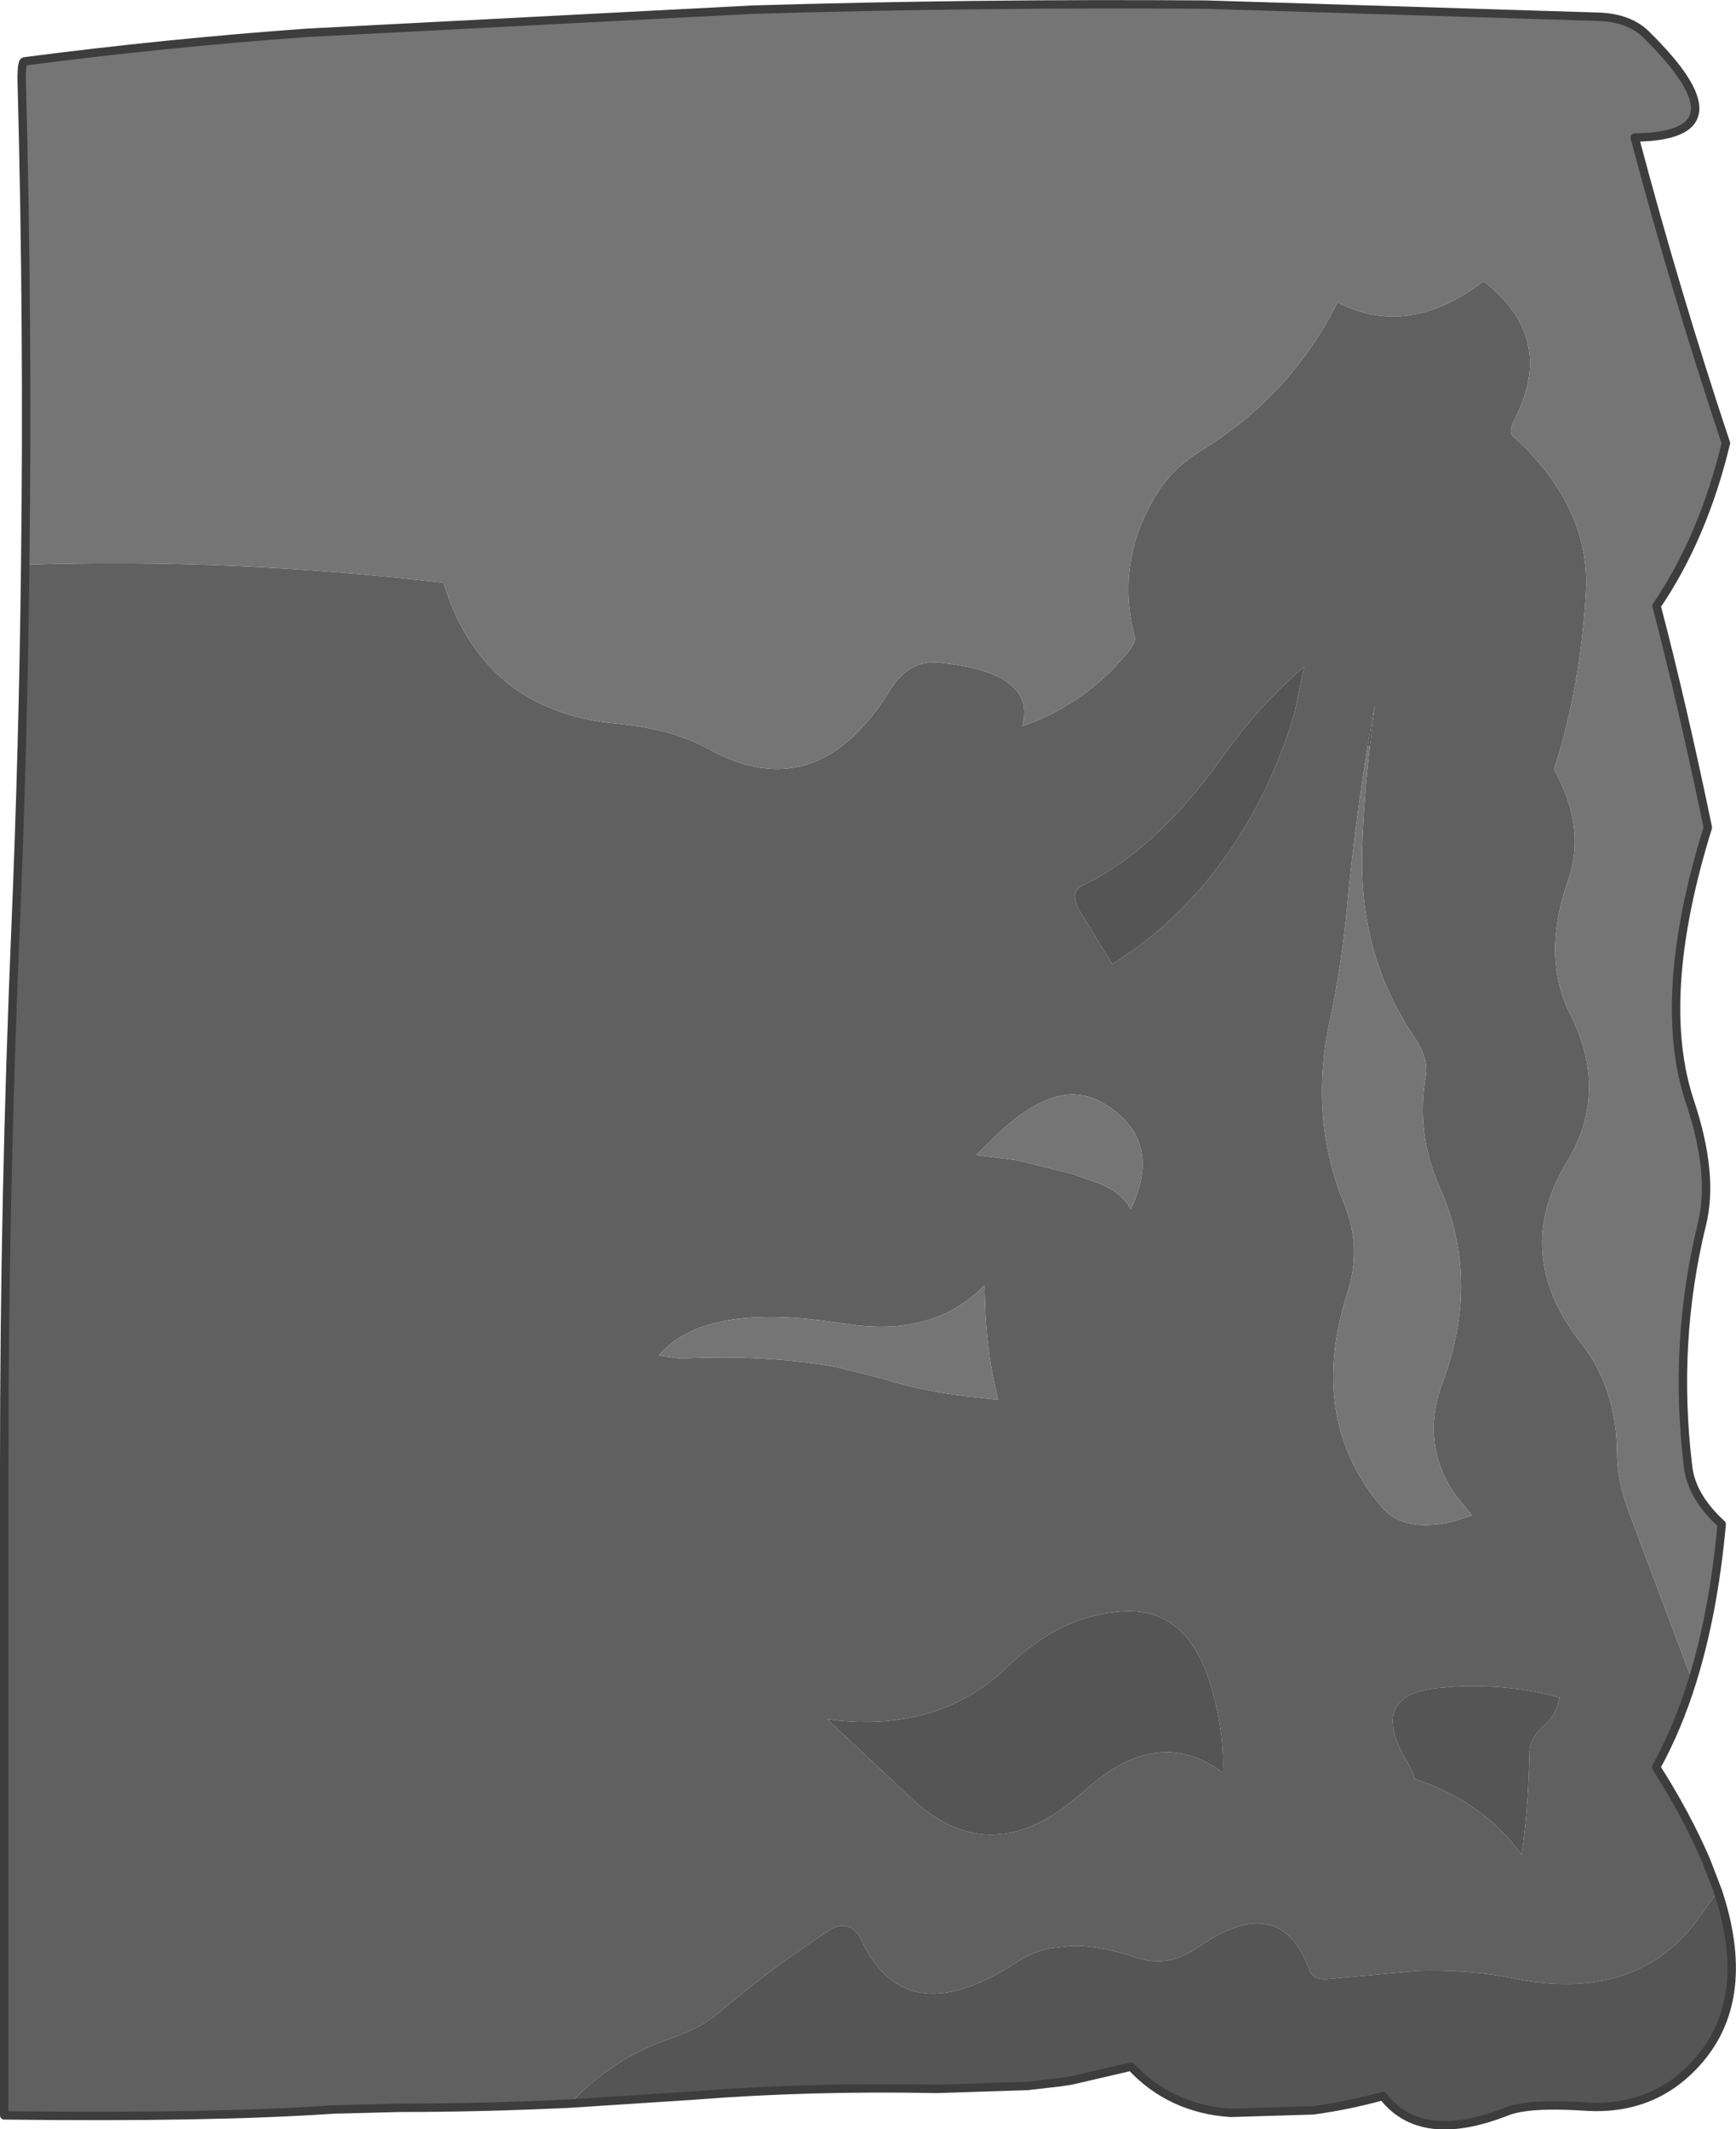
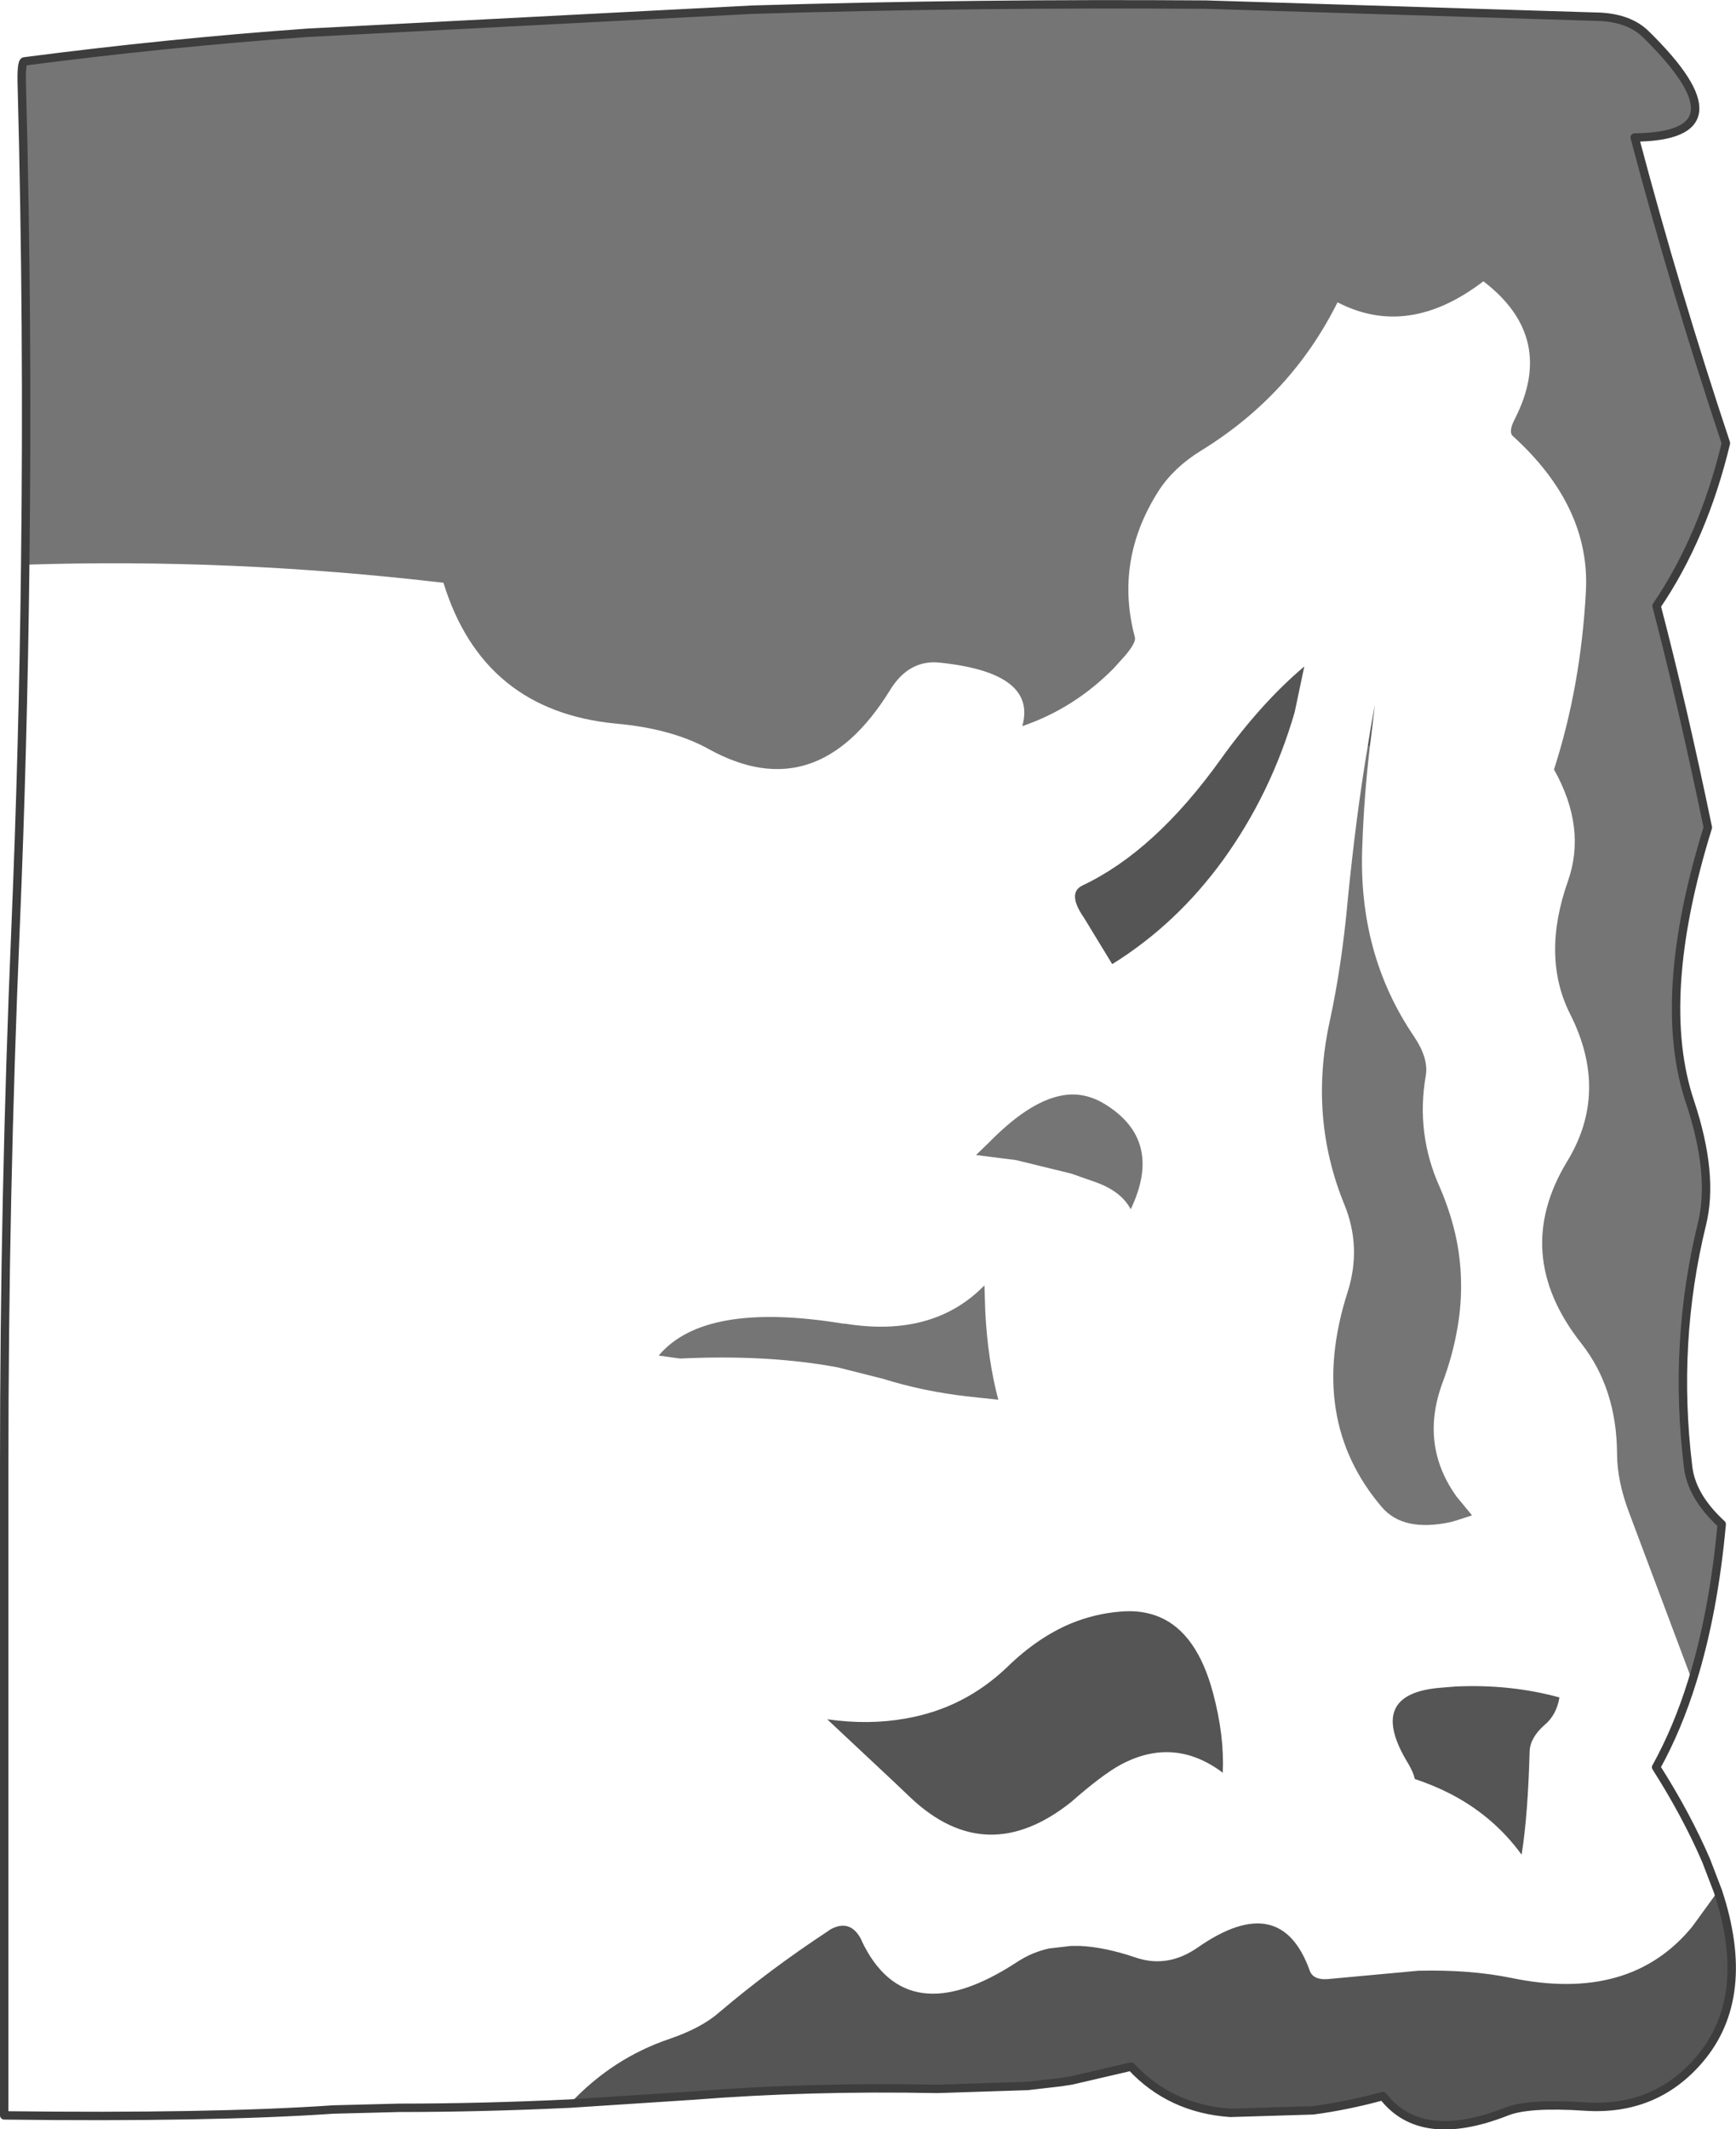
<svg xmlns="http://www.w3.org/2000/svg" height="253.2px" width="206.5px">
  <g transform="matrix(1.0, 0.0, 0.0, 1.0, 113.95, 160.05)">
-     <path d="M-110.95 -92.9 Q-111.2 -71.2 -112.1 -49.7 -113.45 -17.75 -113.45 14.25 L-113.45 61.25 -113.45 91.5 Q-88.85 91.8 -74.3 90.8 L-66.45 90.6 Q-56.65 90.6 -46.15 90.1 -41.1 84.7 -34.3 82.4 -30.5 81.1 -28.4 79.25 -22.4 74.15 -15.4 69.55 L-15.2 69.4 Q-12.75 68.05 -11.45 70.7 L-11.45 70.75 Q-6.15 81.9 7.05 73.25 8.8 72.1 10.85 71.65 L13.45 71.35 14.55 71.35 Q17.5 71.5 21.05 72.7 24.9 74.05 28.5 71.55 38.4 64.65 41.85 74.3 42.3 75.55 44.45 75.25 L54.75 74.3 Q60.9 74.15 65.8 75.15 79.95 78.1 87.35 69.05 L90.4 64.85 89.0 61.2 Q86.65 55.75 83.05 50.1 85.6 45.5 87.35 39.85 L79.9 20.0 Q78.4 16.1 78.4 12.8 78.35 5.05 74.15 -0.3 65.75 -10.95 72.5 -22.0 77.5 -30.25 72.8 -39.5 69.4 -46.3 72.55 -55.25 74.8 -61.6 70.9 -68.55 74.1 -78.45 74.7 -89.8 75.2 -99.85 66.0 -108.2 65.45 -108.7 66.25 -110.25 71.2 -119.95 62.5 -126.6 53.55 -119.75 45.15 -124.1 39.65 -113.05 28.9 -106.45 25.65 -104.45 23.85 -101.65 18.6 -93.4 21.05 -84.25 21.2 -83.65 19.9 -82.1 L18.5 -80.55 Q13.8 -75.8 7.65 -73.7 9.45 -80.05 -2.15 -81.25 -5.85 -81.65 -8.1 -77.95 -16.8 -63.9 -29.6 -70.95 -34.0 -73.4 -40.65 -74.0 -56.5 -75.5 -61.2 -90.75 -86.4 -93.7 -110.95 -92.9 M-6.2 44.3 Q0.75 43.1 5.9 38.15 9.5 34.65 13.45 33.0 16.25 31.85 19.25 31.6 21.9 31.35 24.0 32.25 28.45 34.15 30.35 41.3 31.7 46.35 31.5 50.75 25.7 46.4 19.35 49.8 17.15 51.0 14.95 53.0 L13.45 54.25 Q3.45 62.2 -5.55 53.8 L-7.6 51.85 -15.55 44.4 Q-10.55 45.1 -6.2 44.3 M54.35 51.5 Q54.15 50.65 53.55 49.65 48.5 41.4 57.35 40.65 L59.2 40.5 Q65.7 40.2 71.55 41.8 71.2 43.9 69.75 45.1 68.05 46.6 68.0 48.25 67.8 55.75 67.05 60.5 63.7 55.9 58.55 53.25 56.6 52.25 54.35 51.5 M49.0 -71.3 Q48.3 -65.3 48.1 -59.5 47.55 -46.65 54.25 -36.8 56.0 -34.2 55.65 -32.15 54.45 -25.25 57.3 -18.9 58.65 -15.8 59.3 -12.65 60.4 -7.15 59.3 -1.5 58.75 1.4 57.65 4.35 54.9 11.75 59.3 17.9 L61.15 20.15 59.3 20.75 58.6 20.95 Q53.0 22.15 50.45 19.2 41.5 8.75 46.35 -6.4 48.05 -11.75 45.95 -16.85 41.75 -27.15 44.2 -38.5 45.65 -45.15 46.35 -52.85 47.35 -63.05 48.75 -71.35 L49.15 -73.8 49.6 -76.25 49.3 -73.75 49.0 -71.3 M3.25 -4.05 Q3.55 1.7 4.8 6.4 L1.1 6.0 Q-4.15 5.4 -8.95 3.9 L-14.3 2.55 Q-22.6 1.0 -33.05 1.5 L-35.6 1.15 Q-30.15 -5.35 -13.65 -2.65 L-13.45 -2.65 Q-2.95 -0.95 3.15 -7.2 L3.25 -4.05 M20.55 -16.25 Q19.45 -18.35 16.45 -19.45 L13.45 -20.5 6.9 -22.1 2.15 -22.7 3.65 -24.15 Q5.95 -26.5 8.05 -27.9 10.9 -29.8 13.45 -29.9 15.5 -29.95 17.4 -28.8 24.5 -24.5 20.55 -16.25 M18.35 -45.4 L15.0 -50.9 Q12.95 -53.85 14.8 -54.75 23.4 -58.8 31.25 -69.75 36.05 -76.45 41.2 -80.8 L40.05 -75.35 Q37.25 -65.7 31.55 -57.8 26.0 -50.15 18.35 -45.4" fill="#606060" fill-rule="evenodd" stroke="none" />
    <path d="M87.35 39.85 Q89.9 31.65 90.85 21.2 87.25 17.9 86.85 14.35 85.05 -0.4 88.5 -14.5 89.95 -20.35 87.1 -28.95 82.9 -41.35 89.2 -61.65 86.15 -76.35 83.1 -88.0 88.65 -96.15 91.35 -107.35 85.4 -125.2 80.5 -143.7 94.2 -143.85 81.8 -156.0 79.9 -157.85 76.45 -158.05 L29.55 -159.5 Q2.55 -159.7 -24.45 -158.9 L-77.4 -156.15 Q-94.15 -154.95 -111.05 -152.75 -111.45 -152.7 -111.35 -149.7 -110.6 -121.15 -110.95 -92.9 -86.4 -93.7 -61.2 -90.75 -56.5 -75.5 -40.65 -74.0 -34.0 -73.4 -29.6 -70.95 -16.8 -63.9 -8.1 -77.95 -5.85 -81.65 -2.15 -81.25 9.45 -80.05 7.65 -73.7 13.8 -75.8 18.5 -80.55 L19.9 -82.1 Q21.2 -83.65 21.05 -84.25 18.6 -93.4 23.85 -101.65 25.65 -104.45 28.9 -106.45 39.65 -113.05 45.15 -124.1 53.55 -119.75 62.5 -126.6 71.2 -119.95 66.25 -110.25 65.45 -108.7 66.0 -108.2 75.2 -99.85 74.7 -89.8 74.1 -78.45 70.9 -68.55 74.8 -61.6 72.55 -55.25 69.4 -46.3 72.8 -39.5 77.5 -30.25 72.5 -22.0 65.75 -10.95 74.15 -0.3 78.35 5.05 78.4 12.8 78.4 16.1 79.9 20.0 L87.35 39.85 M48.75 -71.35 Q47.35 -63.05 46.35 -52.85 45.65 -45.15 44.2 -38.5 41.75 -27.15 45.95 -16.85 48.05 -11.75 46.35 -6.4 41.5 8.75 50.45 19.2 53.0 22.15 58.6 20.95 L59.3 20.75 61.15 20.15 59.3 17.9 Q54.9 11.75 57.65 4.35 58.75 1.4 59.3 -1.5 60.4 -7.15 59.3 -12.65 58.65 -15.8 57.3 -18.9 54.45 -25.25 55.65 -32.15 56.0 -34.2 54.25 -36.8 47.55 -46.65 48.1 -59.5 48.3 -65.3 49.0 -71.3 L48.75 -71.35 M3.25 -4.05 L3.15 -7.2 Q-2.95 -0.95 -13.45 -2.65 L-13.65 -2.65 Q-30.15 -5.35 -35.6 1.15 L-33.05 1.5 Q-22.6 1.0 -14.3 2.55 L-8.95 3.9 Q-4.15 5.4 1.1 6.0 L4.8 6.4 Q3.55 1.7 3.25 -4.05 M20.55 -16.25 Q24.5 -24.5 17.4 -28.8 15.5 -29.95 13.45 -29.9 10.9 -29.8 8.05 -27.9 5.95 -26.5 3.65 -24.15 L2.15 -22.7 6.9 -22.1 13.45 -20.5 16.45 -19.45 Q19.45 -18.35 20.55 -16.25" fill="#757575" fill-rule="evenodd" stroke="none" />
-     <path d="M-46.15 90.1 L-31.55 89.15 Q-17.7 88.05 -2.45 88.35 L8.3 88.0 12.2 87.55 13.5 87.35 20.6 85.7 Q25.25 90.7 32.4 91.2 L42.25 90.9 Q46.35 90.35 50.55 89.2 55.05 95.05 65.25 91.05 67.85 90.0 74.6 90.45 82.95 91.0 88.2 84.85 94.55 77.4 90.4 64.85 L87.35 69.05 Q79.95 78.1 65.8 75.15 60.9 74.15 54.75 74.3 L44.45 75.25 Q42.3 75.55 41.85 74.3 38.4 64.65 28.5 71.55 24.9 74.05 21.05 72.7 17.5 71.5 14.55 71.35 L13.45 71.35 10.85 71.65 Q8.8 72.1 7.05 73.25 -6.15 81.9 -11.45 70.75 L-11.45 70.7 Q-12.75 68.05 -15.2 69.4 L-15.4 69.55 Q-22.4 74.15 -28.4 79.25 -30.5 81.1 -34.3 82.4 -41.1 84.7 -46.15 90.1 M-6.2 44.3 Q-10.55 45.1 -15.55 44.4 L-7.6 51.85 -5.55 53.8 Q3.45 62.2 13.45 54.25 L14.95 53.0 Q17.15 51.0 19.35 49.8 25.7 46.4 31.5 50.75 31.7 46.35 30.35 41.3 28.45 34.15 24.0 32.25 21.9 31.35 19.25 31.6 16.25 31.85 13.45 33.0 9.5 34.65 5.9 38.15 0.75 43.1 -6.2 44.3 M54.35 51.5 Q56.6 52.25 58.55 53.25 63.7 55.9 67.05 60.5 67.8 55.75 68.0 48.25 68.05 46.6 69.75 45.1 71.2 43.9 71.55 41.8 65.7 40.2 59.2 40.5 L57.35 40.65 Q48.5 41.4 53.55 49.65 54.15 50.65 54.35 51.5 M49.0 -71.3 L49.3 -73.75 49.6 -76.25 49.15 -73.8 48.75 -71.35 49.0 -71.3 M18.35 -45.4 Q26.0 -50.15 31.55 -57.8 37.25 -65.7 40.05 -75.35 L41.2 -80.8 Q36.05 -76.45 31.25 -69.75 23.4 -58.8 14.8 -54.75 12.95 -53.85 15.0 -50.9 L18.35 -45.4" fill="#555555" fill-rule="evenodd" stroke="none" />
+     <path d="M-46.15 90.1 L-31.55 89.15 Q-17.7 88.05 -2.45 88.35 L8.3 88.0 12.2 87.55 13.5 87.35 20.6 85.7 Q25.25 90.7 32.4 91.2 L42.25 90.9 Q46.35 90.35 50.55 89.2 55.05 95.05 65.25 91.05 67.85 90.0 74.6 90.45 82.95 91.0 88.2 84.85 94.55 77.4 90.4 64.85 L87.35 69.05 Q79.95 78.1 65.8 75.15 60.9 74.15 54.75 74.3 L44.45 75.25 Q42.3 75.55 41.85 74.3 38.4 64.65 28.5 71.55 24.9 74.05 21.05 72.7 17.5 71.5 14.55 71.35 L13.45 71.35 10.85 71.65 Q8.8 72.1 7.05 73.25 -6.15 81.9 -11.45 70.75 L-11.45 70.7 Q-12.75 68.05 -15.2 69.4 L-15.4 69.55 Q-22.4 74.15 -28.4 79.25 -30.5 81.1 -34.3 82.4 -41.1 84.7 -46.15 90.1 M-6.2 44.3 Q-10.55 45.1 -15.55 44.4 L-7.6 51.85 -5.55 53.8 Q3.45 62.2 13.45 54.25 Q17.15 51.0 19.35 49.8 25.7 46.4 31.5 50.75 31.7 46.35 30.35 41.3 28.45 34.15 24.0 32.25 21.9 31.35 19.25 31.6 16.25 31.85 13.45 33.0 9.5 34.65 5.9 38.15 0.75 43.1 -6.2 44.3 M54.35 51.5 Q56.6 52.25 58.55 53.25 63.7 55.9 67.05 60.5 67.8 55.75 68.0 48.25 68.05 46.6 69.75 45.1 71.2 43.9 71.55 41.8 65.7 40.2 59.2 40.5 L57.35 40.65 Q48.5 41.4 53.55 49.65 54.15 50.65 54.35 51.5 M49.0 -71.3 L49.3 -73.75 49.6 -76.25 49.15 -73.8 48.75 -71.35 49.0 -71.3 M18.35 -45.4 Q26.0 -50.15 31.55 -57.8 37.25 -65.7 40.05 -75.35 L41.2 -80.8 Q36.05 -76.45 31.25 -69.75 23.4 -58.8 14.8 -54.75 12.95 -53.85 15.0 -50.9 L18.35 -45.4" fill="#555555" fill-rule="evenodd" stroke="none" />
    <path d="M-110.95 -92.9 Q-111.2 -71.2 -112.1 -49.7 -113.45 -17.75 -113.45 14.25 L-113.45 61.25 -113.45 91.5 Q-88.85 91.8 -74.3 90.8 L-66.45 90.6 Q-56.65 90.6 -46.15 90.1 L-31.55 89.15 Q-17.7 88.05 -2.45 88.35 L8.3 88.0 12.2 87.55 13.5 87.35 20.6 85.7 Q25.25 90.7 32.4 91.2 L42.25 90.9 Q46.35 90.35 50.55 89.2 55.05 95.05 65.25 91.05 67.85 90.0 74.6 90.45 82.95 91.0 88.2 84.85 94.55 77.4 90.4 64.85 L89.0 61.2 Q86.65 55.75 83.05 50.1 85.6 45.5 87.35 39.85 89.9 31.65 90.85 21.2 87.25 17.9 86.85 14.35 85.05 -0.4 88.5 -14.5 89.95 -20.35 87.1 -28.95 82.9 -41.35 89.2 -61.65 86.15 -76.35 83.1 -88.0 88.65 -96.15 91.35 -107.35 85.4 -125.2 80.5 -143.7 94.2 -143.85 81.8 -156.0 79.9 -157.85 76.45 -158.05 L29.55 -159.5 Q2.55 -159.7 -24.45 -158.9 L-77.4 -156.15 Q-94.15 -154.95 -111.05 -152.75 -111.45 -152.7 -111.35 -149.7 -110.6 -121.15 -110.95 -92.9 Z" fill="none" stroke="#3d3d3d" stroke-linecap="round" stroke-linejoin="round" stroke-width="1.0" />
  </g>
</svg>